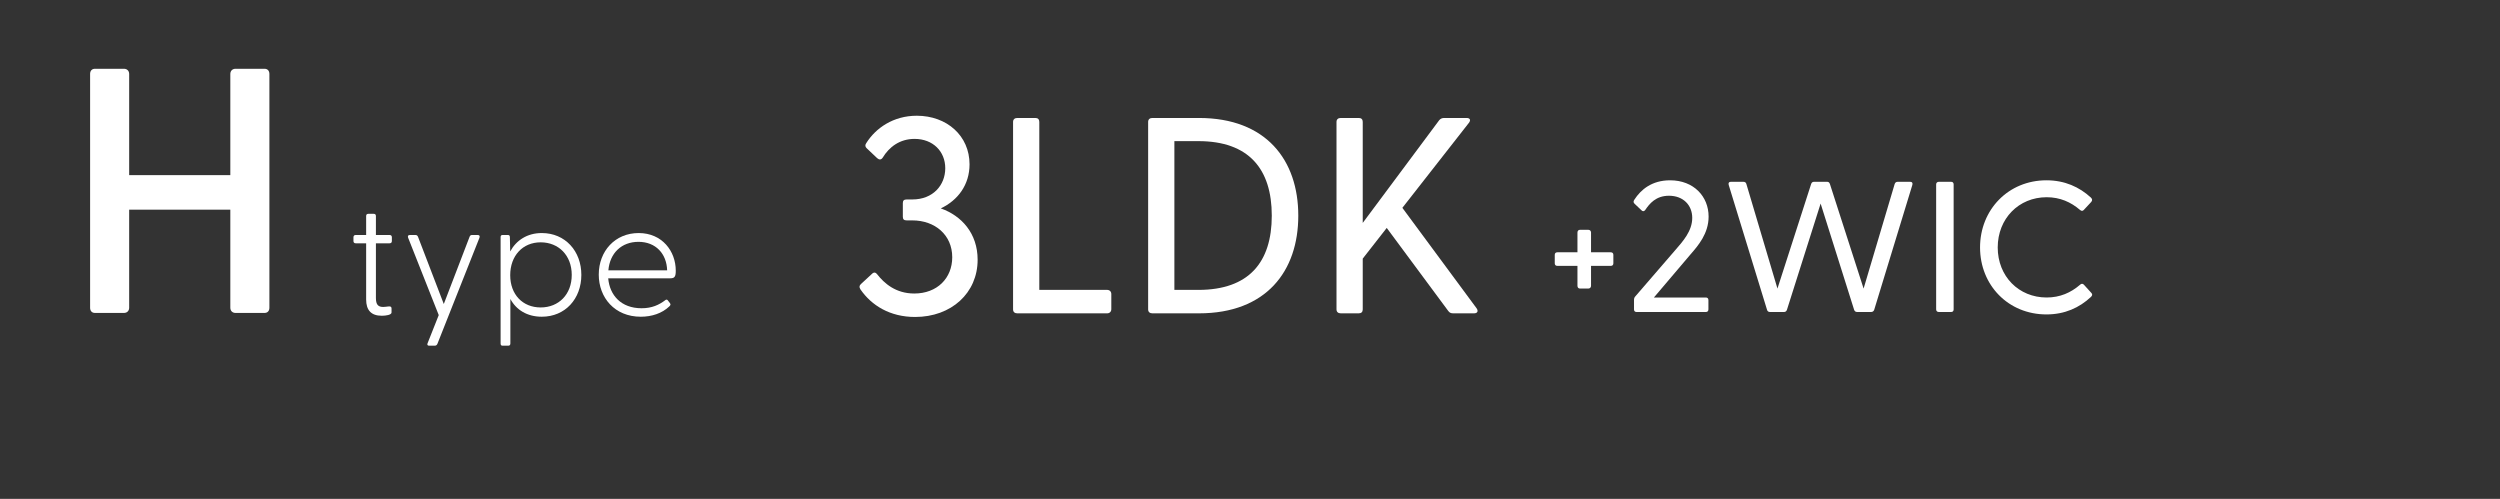
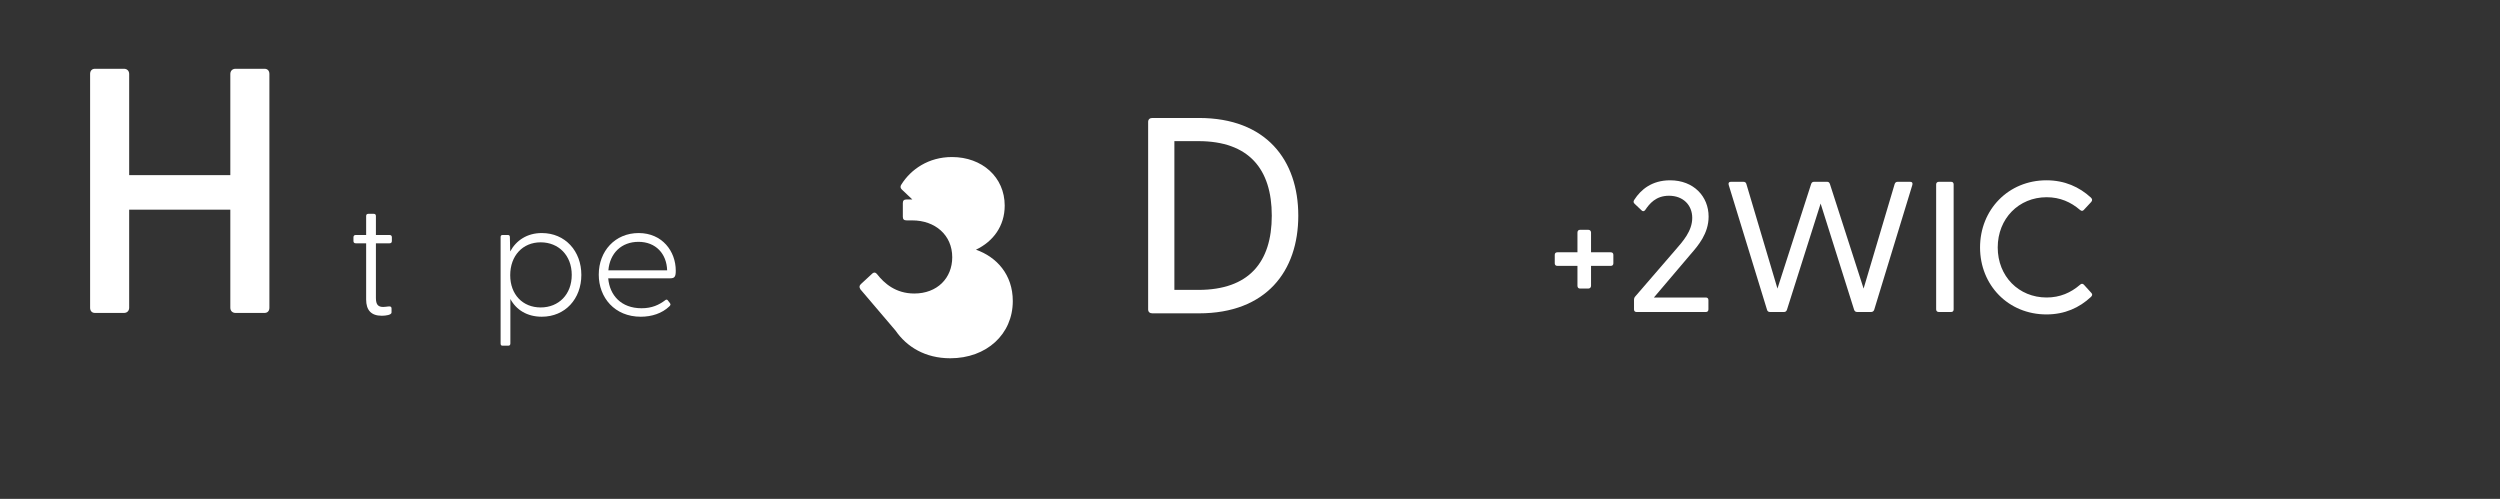
<svg xmlns="http://www.w3.org/2000/svg" id="_レイヤー_2" data-name="レイヤー 2" viewBox="0 0 430 85.807">
  <rect x="0" y="0" width="430" height="85.807" fill="#333333" stroke="none" />
  <defs>
    <style>
      .cls-1 {
        fill: none;
      }

      .cls-2 {
        fill: #fff;
      }
    </style>
  </defs>
  <g id="_レイヤー_1-2" data-name="レイヤー 1">
    <rect class="cls-1" width="430" height="64" />
    <path class="cls-2" d="M15.498,52.926V12.729c0-.541.3-.9.84-.9h4.979c.54,0,.9.359.9.9v17.398h17.399V12.729c0-.541.36-.9.9-.9h4.98c.54,0,.84.359.84.9v40.197c0,.541-.3.9-.84.9h-4.98c-.54,0-.9-.359-.9-.9v-16.859h-17.399v16.859c0,.541-.36.9-.9.9h-4.979c-.54,0-.84-.359-.84-.9Z" />
    <g>
      <path class="cls-2" d="M62.977,51.508v-9.66h-1.792c-.252,0-.392-.14-.392-.392v-.644c0-.252.14-.393.392-.393h1.792v-3.248c0-.252.112-.392.364-.392h.952c.252,0,.364.14.364.392v3.248h2.352c.252,0,.392.141.392.393v.644c0,.252-.14.392-.392.392h-2.352v9.408c0,1.148.392,1.54,1.26,1.54.224,0,.644-.056.868-.084.448-.056.56.084.56.364v.672c0,.42-.98.561-1.68.561-1.82,0-2.688-.953-2.688-2.801Z" />
-       <path class="cls-2" d="M73.532,59.068l1.932-4.872-5.264-13.3c-.112-.309,0-.477.308-.477h.952c.224,0,.364.112.448.336l4.424,11.536,4.424-11.536c.084-.224.196-.336.42-.336h.98c.308,0,.42.168.308.477l-7.224,18.228c-.084.224-.252.336-.476.336h-.952c-.28,0-.364-.168-.28-.392Z" />
      <path class="cls-2" d="M86.104,59.068v-18.256c0-.252.084-.393.336-.393h.924c.252,0,.336.141.336.393l.056,2.436c1.036-1.904,2.912-3.164,5.432-3.164,4.032,0,6.804,3.108,6.804,7.196,0,4.116-2.772,7.196-6.804,7.196-2.52,0-4.396-1.176-5.404-3.053v7.645c0,.252-.112.392-.364.392h-.98c-.252,0-.336-.14-.336-.392ZM92.992,52.881c3.108,0,5.348-2.24,5.348-5.601,0-3.332-2.24-5.601-5.348-5.601-3.08,0-5.236,2.297-5.236,5.656,0,3.332,2.156,5.545,5.236,5.545Z" />
      <path class="cls-2" d="M102.988,47.225c0-4.032,2.8-7.141,6.86-7.141s6.384,3.137,6.384,6.469c0,.979-.168,1.315-.924,1.315h-10.696c.252,2.912,2.212,5.151,5.74,5.151,1.792,0,3.024-.588,4.088-1.399.112-.112.308-.112.392,0l.392.504c.196.252.084.392-.112.588-1.232,1.177-2.996,1.765-4.9,1.765-4.48,0-7.224-3.276-7.224-7.252ZM114.748,46.496c-.084-2.855-1.96-4.9-4.928-4.9-2.912,0-4.928,1.933-5.18,4.9h10.108Z" />
    </g>
    <g>
-       <path class="cls-2" d="M147.992,49.766c-.24-.385-.192-.672.144-.961l1.872-1.728c.288-.288.624-.24.864.096,1.2,1.536,3.168,3.312,6.384,3.312,3.937,0,6.529-2.64,6.529-6.241,0-3.84-2.976-6.336-6.865-6.336h-.96c-.48,0-.672-.191-.672-.624v-2.353c0-.432.192-.624.672-.624h.96c3.552,0,5.665-2.448,5.665-5.376,0-2.881-2.112-5.041-5.28-5.041-2.544,0-4.369,1.393-5.473,3.217-.288.432-.624.384-.96.096l-1.824-1.729c-.24-.24-.288-.527-.048-.863,1.632-2.593,4.656-4.705,8.688-4.705,5.185,0,9.073,3.457,9.073,8.354,0,3.552-2.016,6.191-4.944,7.584,3.552,1.248,6.336,4.272,6.336,8.833,0,5.712-4.512,9.841-10.753,9.841-4.32,0-7.488-1.969-9.409-4.752Z" />
-       <path class="cls-2" d="M174.248,53.222V20.963c0-.432.288-.672.72-.672h3.12c.432,0,.672.24.672.672v28.898h11.665c.432,0,.72.288.72.72v2.593c0,.432-.288.72-.72.72h-15.458c-.432,0-.72-.24-.72-.672Z" />
+       <path class="cls-2" d="M147.992,49.766c-.24-.385-.192-.672.144-.961l1.872-1.728c.288-.288.624-.24.864.096,1.2,1.536,3.168,3.312,6.384,3.312,3.937,0,6.529-2.64,6.529-6.241,0-3.84-2.976-6.336-6.865-6.336h-.96c-.48,0-.672-.191-.672-.624v-2.353c0-.432.192-.624.672-.624h.96l-1.824-1.729c-.24-.24-.288-.527-.048-.863,1.632-2.593,4.656-4.705,8.688-4.705,5.185,0,9.073,3.457,9.073,8.354,0,3.552-2.016,6.191-4.944,7.584,3.552,1.248,6.336,4.272,6.336,8.833,0,5.712-4.512,9.841-10.753,9.841-4.32,0-7.488-1.969-9.409-4.752Z" />
      <path class="cls-2" d="M197.48,53.222V20.963c0-.432.288-.672.72-.672h8.017c11.569,0,17.089,7.248,17.089,16.801s-5.52,16.802-17.089,16.802h-8.017c-.432,0-.72-.24-.72-.672ZM206.121,49.861c8.688,0,12.625-4.752,12.625-12.77,0-8.017-3.937-12.816-12.625-12.816h-4.128v25.586h4.128Z" />
-       <path class="cls-2" d="M229.879,53.222V20.963c0-.432.288-.672.72-.672h3.12c.432,0,.672.24.672.672v17.377l13.153-17.665c.24-.288.528-.384.864-.384h3.84c.624,0,.768.384.384.863l-11.425,14.594,12.769,17.281c.336.48.144.864-.432.864h-3.6c-.384,0-.624-.097-.864-.433l-10.561-14.257-4.128,5.28v8.737c0,.432-.24.672-.672.672h-3.12c-.432,0-.72-.24-.72-.672Z" />
    </g>
    <g>
      <path class="cls-2" d="M271.322,49.154v-3.424h-3.456c-.288,0-.448-.159-.448-.447v-1.439c0-.289.16-.449.448-.449h3.456v-3.391c0-.289.16-.48.448-.48h1.408c.288,0,.48.191.48.48v3.391h3.392c.288,0,.448.16.448.449v1.439c0,.288-.16.447-.448.447h-3.392v3.424c0,.289-.192.48-.48.48h-1.408c-.288,0-.448-.191-.448-.48Z" />
      <path class="cls-2" d="M281.05,53.219v-1.633c0-.223.064-.447.224-.607l6.879-7.967c1.28-1.473,2.912-3.264,2.912-5.536,0-2.208-1.568-3.808-4-3.808-2.271,0-3.359,1.376-4.096,2.464-.192.256-.448.256-.64.032l-1.184-1.12c-.224-.224-.224-.416-.032-.704,1.12-1.729,3.007-3.328,6.144-3.328,4.063,0,6.623,2.784,6.623,6.24,0,2.943-1.824,5.023-3.104,6.495l-6.304,7.424h8.928c.288,0,.448.159.448.448v1.6c0,.287-.16.447-.448.447h-11.903c-.288,0-.448-.16-.448-.447Z" />
      <path class="cls-2" d="M303.929,53.283l-6.591-21.471c-.096-.32.032-.545.384-.545h2.112c.256,0,.48.097.544.385l5.344,17.982,5.792-17.982c.096-.288.256-.385.544-.385h2.176c.256,0,.416.097.512.385l5.792,17.982,5.344-17.982c.096-.288.288-.385.544-.385h2.112c.352,0,.48.225.384.545l-6.56,21.471c-.096.287-.32.383-.576.383h-2.304c-.288,0-.48-.096-.576-.383l-5.76-18.271-5.792,18.271c-.096.287-.288.383-.544.383h-2.336c-.256,0-.48-.096-.544-.383Z" />
      <path class="cls-2" d="M333.018,53.219v-21.502c0-.289.192-.449.48-.449h2.08c.288,0,.448.16.448.449v21.502c0,.287-.16.447-.448.447h-2.08c-.288,0-.48-.16-.48-.447Z" />
      <path class="cls-2" d="M340.569,42.563c0-6.495,4.864-11.552,11.423-11.552,3.136,0,5.664,1.152,7.647,2.977.224.224.288.447.064.735l-1.28,1.376c-.192.225-.416.225-.672,0-1.568-1.344-3.424-2.176-5.728-2.176-4.8,0-8.416,3.68-8.416,8.64s3.616,8.607,8.416,8.607c2.304,0,4.16-.832,5.728-2.177.256-.256.48-.223.672-.031l1.28,1.408c.256.256.16.479-.064.703-1.984,1.856-4.512,3.008-7.647,3.008-6.56,0-11.423-5.023-11.423-11.519Z" />
    </g>
  </g>
</svg>